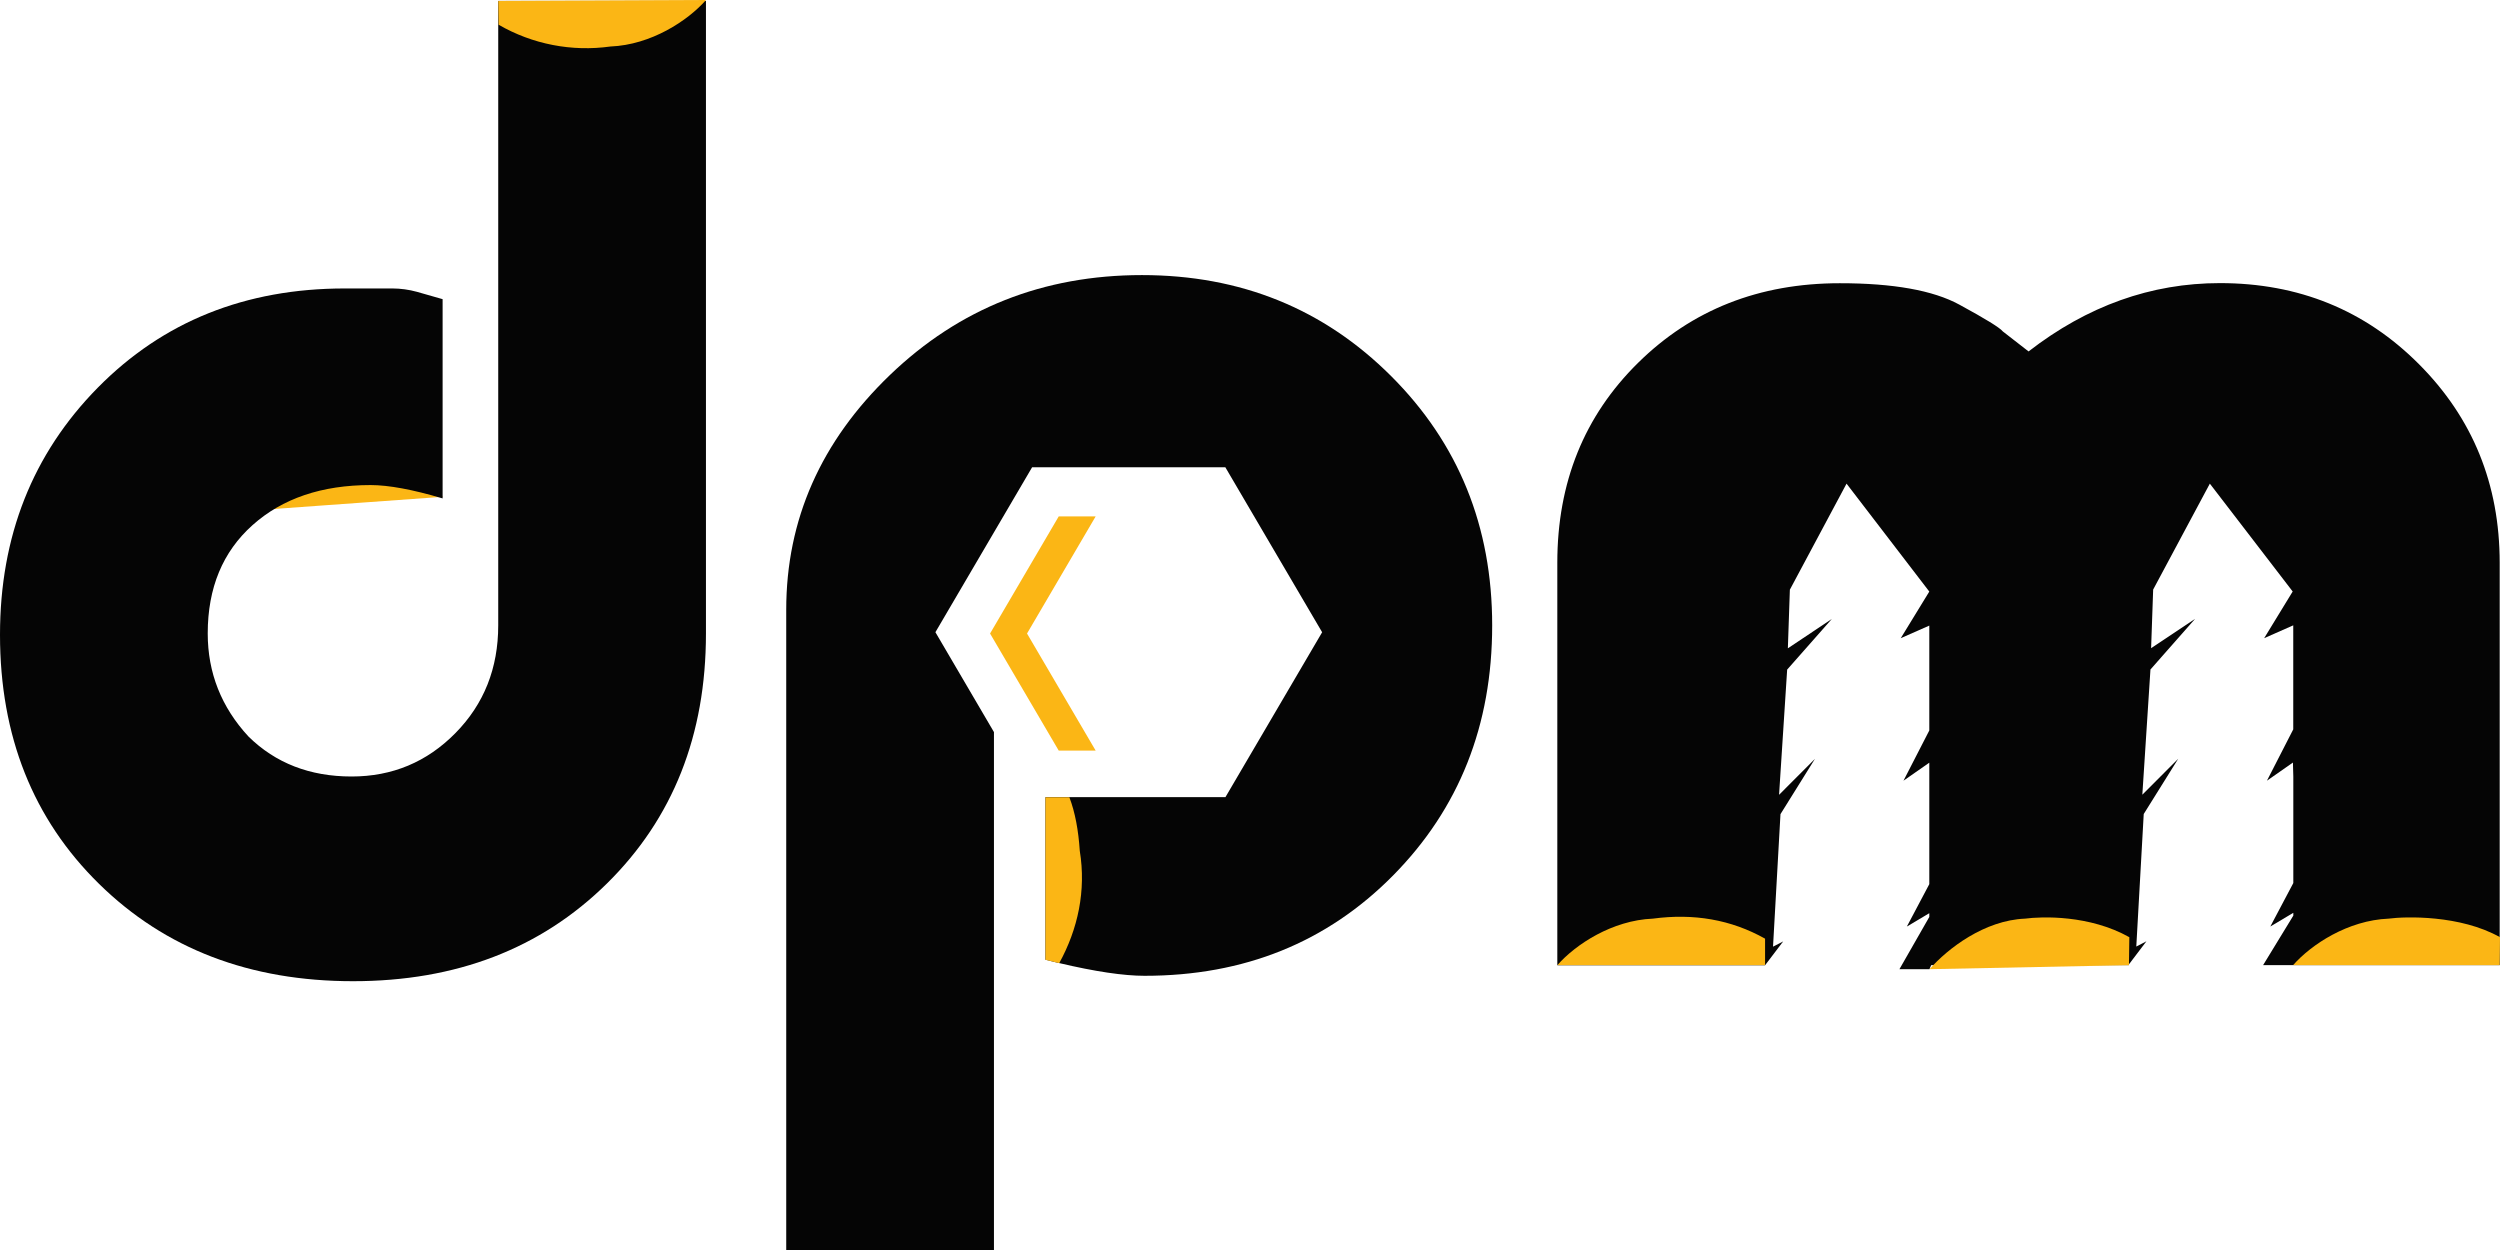
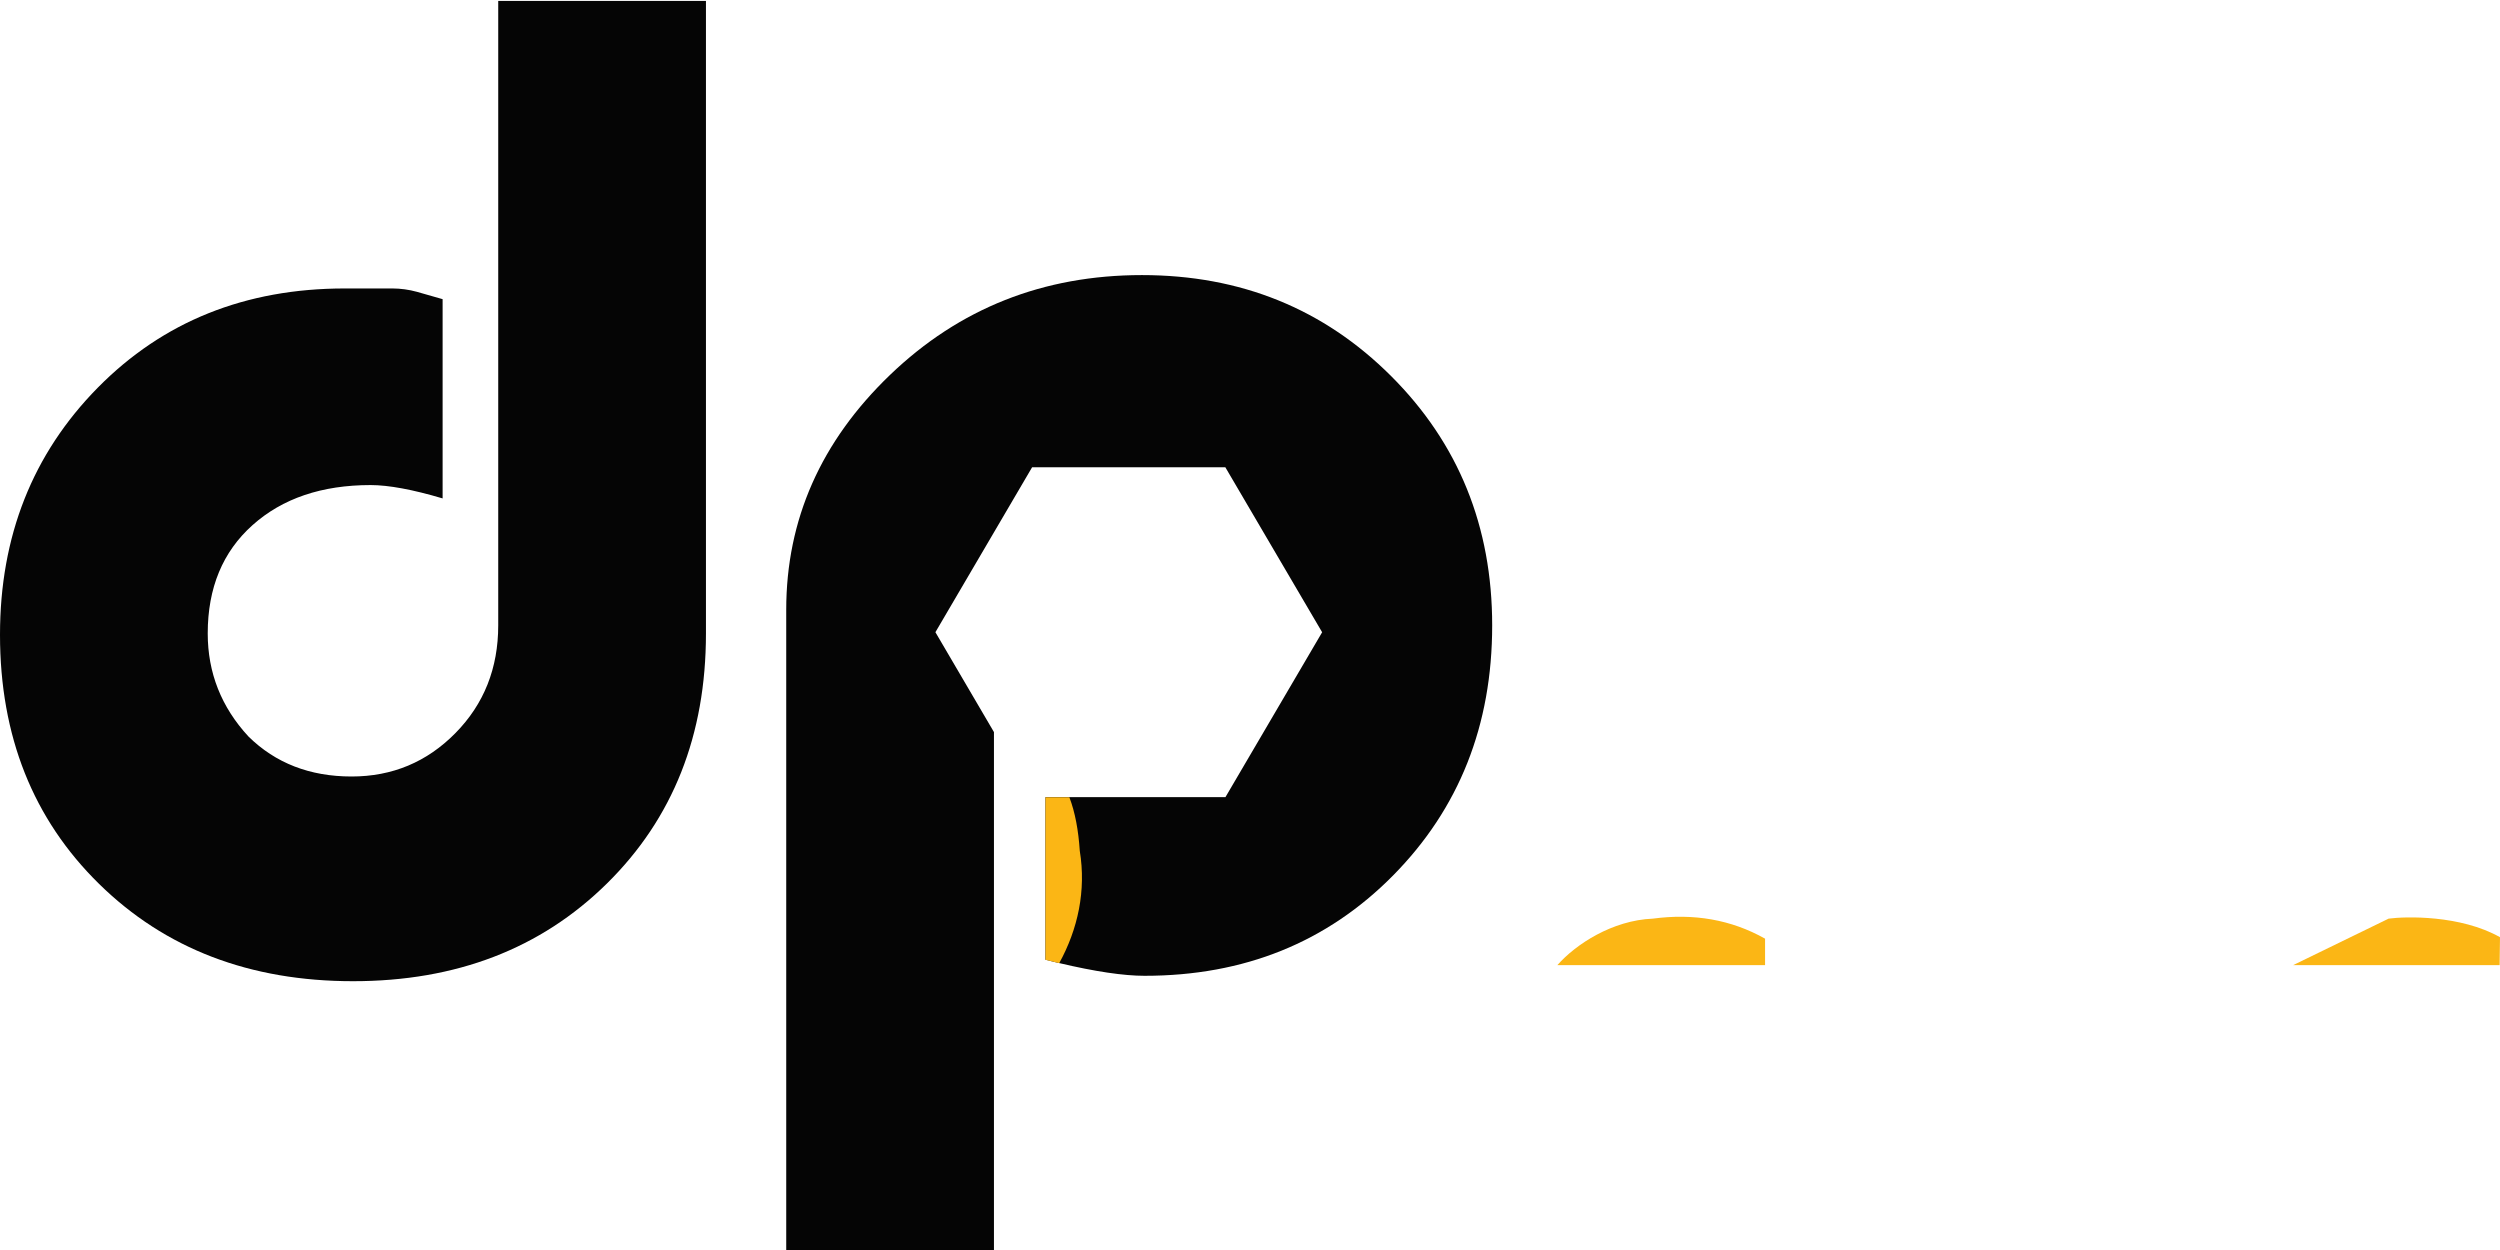
<svg xmlns="http://www.w3.org/2000/svg" width="110" height="55" viewBox="0 0 110 55" fill="none">
  <g clip-path="url(#clip0_1_38805)">
-     <path d="M106.428 16.017C104.058 13.643 101.141 12.457 97.676 12.457C94.649 12.457 91.843 13.459 89.257 15.463L88.122 14.581C88.002 14.424 87.365 14.031 86.21 13.403C85.055 12.775 83.301 12.461 80.948 12.462C77.402 12.462 74.444 13.629 72.076 15.964C69.707 18.298 68.522 21.23 68.522 24.76V42.472H77.662L78.46 41.422L78.013 41.653L78.341 35.822L79.857 33.39L78.279 34.972L78.635 29.463L80.599 27.236L78.666 28.525L78.754 25.946L81.248 21.28L84.889 26.029L83.633 28.08L84.889 27.526V32.14L83.753 34.351L84.889 33.558V38.903L83.902 40.768L84.889 40.181V40.346L83.575 42.644H84.896L84.973 42.466H93.671V42.434L94.443 41.416L93.997 41.648L94.324 35.817L95.842 33.385L94.263 34.967L94.62 29.458L96.584 27.23L94.649 28.52L94.739 25.941L97.233 21.28L100.878 26.026L99.623 28.08L100.903 27.515V32.092L99.745 34.351L100.889 33.552L100.906 34.174V38.854L99.894 40.767L100.906 40.164V40.288L99.577 42.465H100.899L100.906 42.451V42.465H109.986V24.755C109.984 21.303 108.798 18.39 106.428 16.017Z" fill="#050505" />
-     <path d="M11.893 22.406L19.498 21.858C18.213 21.151 16.723 20.896 15.271 21.132C13.745 21.232 12.562 21.609 11.893 22.406Z" fill="#FBB615" />
    <path d="M19.475 21.93C18.16 21.54 17.105 21.344 16.309 21.343C14.158 21.343 12.426 21.93 11.112 23.105C9.797 24.28 9.14 25.869 9.14 27.873C9.14 29.601 9.737 31.111 10.93 32.404C12.122 33.579 13.636 34.166 15.47 34.166C17.262 34.166 18.786 33.529 20.04 32.255C21.295 30.981 21.922 29.401 21.922 27.518V0.042H31.062V27.874C31.062 32.346 29.609 36.014 26.701 38.878C23.794 41.742 20.071 43.173 15.534 43.173C10.994 43.173 7.27 41.747 4.362 38.894C1.455 36.042 0.001 32.388 0 27.932C0 23.595 1.434 19.971 4.301 17.059C7.169 14.148 10.793 12.692 15.174 12.692H17.265C17.629 12.693 17.991 12.743 18.341 12.839C18.698 12.938 19.077 13.045 19.475 13.163V21.93Z" fill="#050505" />
    <path d="M61.209 16.547C58.242 13.585 54.587 12.104 50.246 12.104C45.905 12.105 42.211 13.568 39.164 16.494C36.117 19.42 34.594 22.867 34.594 26.834V55H43.734V32.212L41.158 27.817L45.412 20.561H53.916L55.964 24.053L58.174 27.819L53.919 35.075H46V42.228L46.516 42.355L46.606 42.376C48.187 42.749 49.439 42.936 50.361 42.935C54.742 42.935 58.387 41.464 61.295 38.521C64.202 35.578 65.656 31.911 65.656 27.518C65.656 23.166 64.174 19.509 61.209 16.547Z" fill="#050505" />
    <path d="M46.606 42.379L46.516 42.358L46 42.231V35.079H47.052C47.306 35.743 47.451 36.538 47.51 37.436C47.796 39.192 47.428 40.884 46.606 42.379Z" fill="#FBB615" />
-     <path d="M31.066 0L21.925 0.041L21.938 1.087C23.422 1.947 25.158 2.285 26.862 2.046C28.649 1.974 30.261 0.913 31.066 0Z" fill="#FBB615" />
    <path d="M68.523 42.467H77.663V41.301C76.163 40.458 74.518 40.181 72.726 40.42C70.938 40.493 69.327 41.553 68.523 42.467Z" fill="#FBB615" />
-     <path d="M84.9 42.644L93.674 42.467L93.691 41.237C91.939 40.25 89.837 40.322 89.103 40.42C87.316 40.493 85.705 41.73 84.9 42.644Z" fill="#FBB615" />
-     <path d="M100.895 42.467H109.983L110 41.237C108.249 40.25 105.832 40.322 105.099 40.42C103.312 40.493 101.701 41.553 100.895 42.467Z" fill="#FBB615" />
-     <path d="M45.189 27.875L48.209 33.026H46.584L43.563 27.875L46.584 22.722H48.209L45.189 27.875Z" fill="#FBB615" />
+     <path d="M100.895 42.467H109.983L110 41.237C108.249 40.25 105.832 40.322 105.099 40.42Z" fill="#FBB615" />
  </g>
  <defs>
    <clipPath id="clip0_1_38805">
      <rect width="110" height="55" fill="white" />
    </clipPath>
  </defs>
</svg>